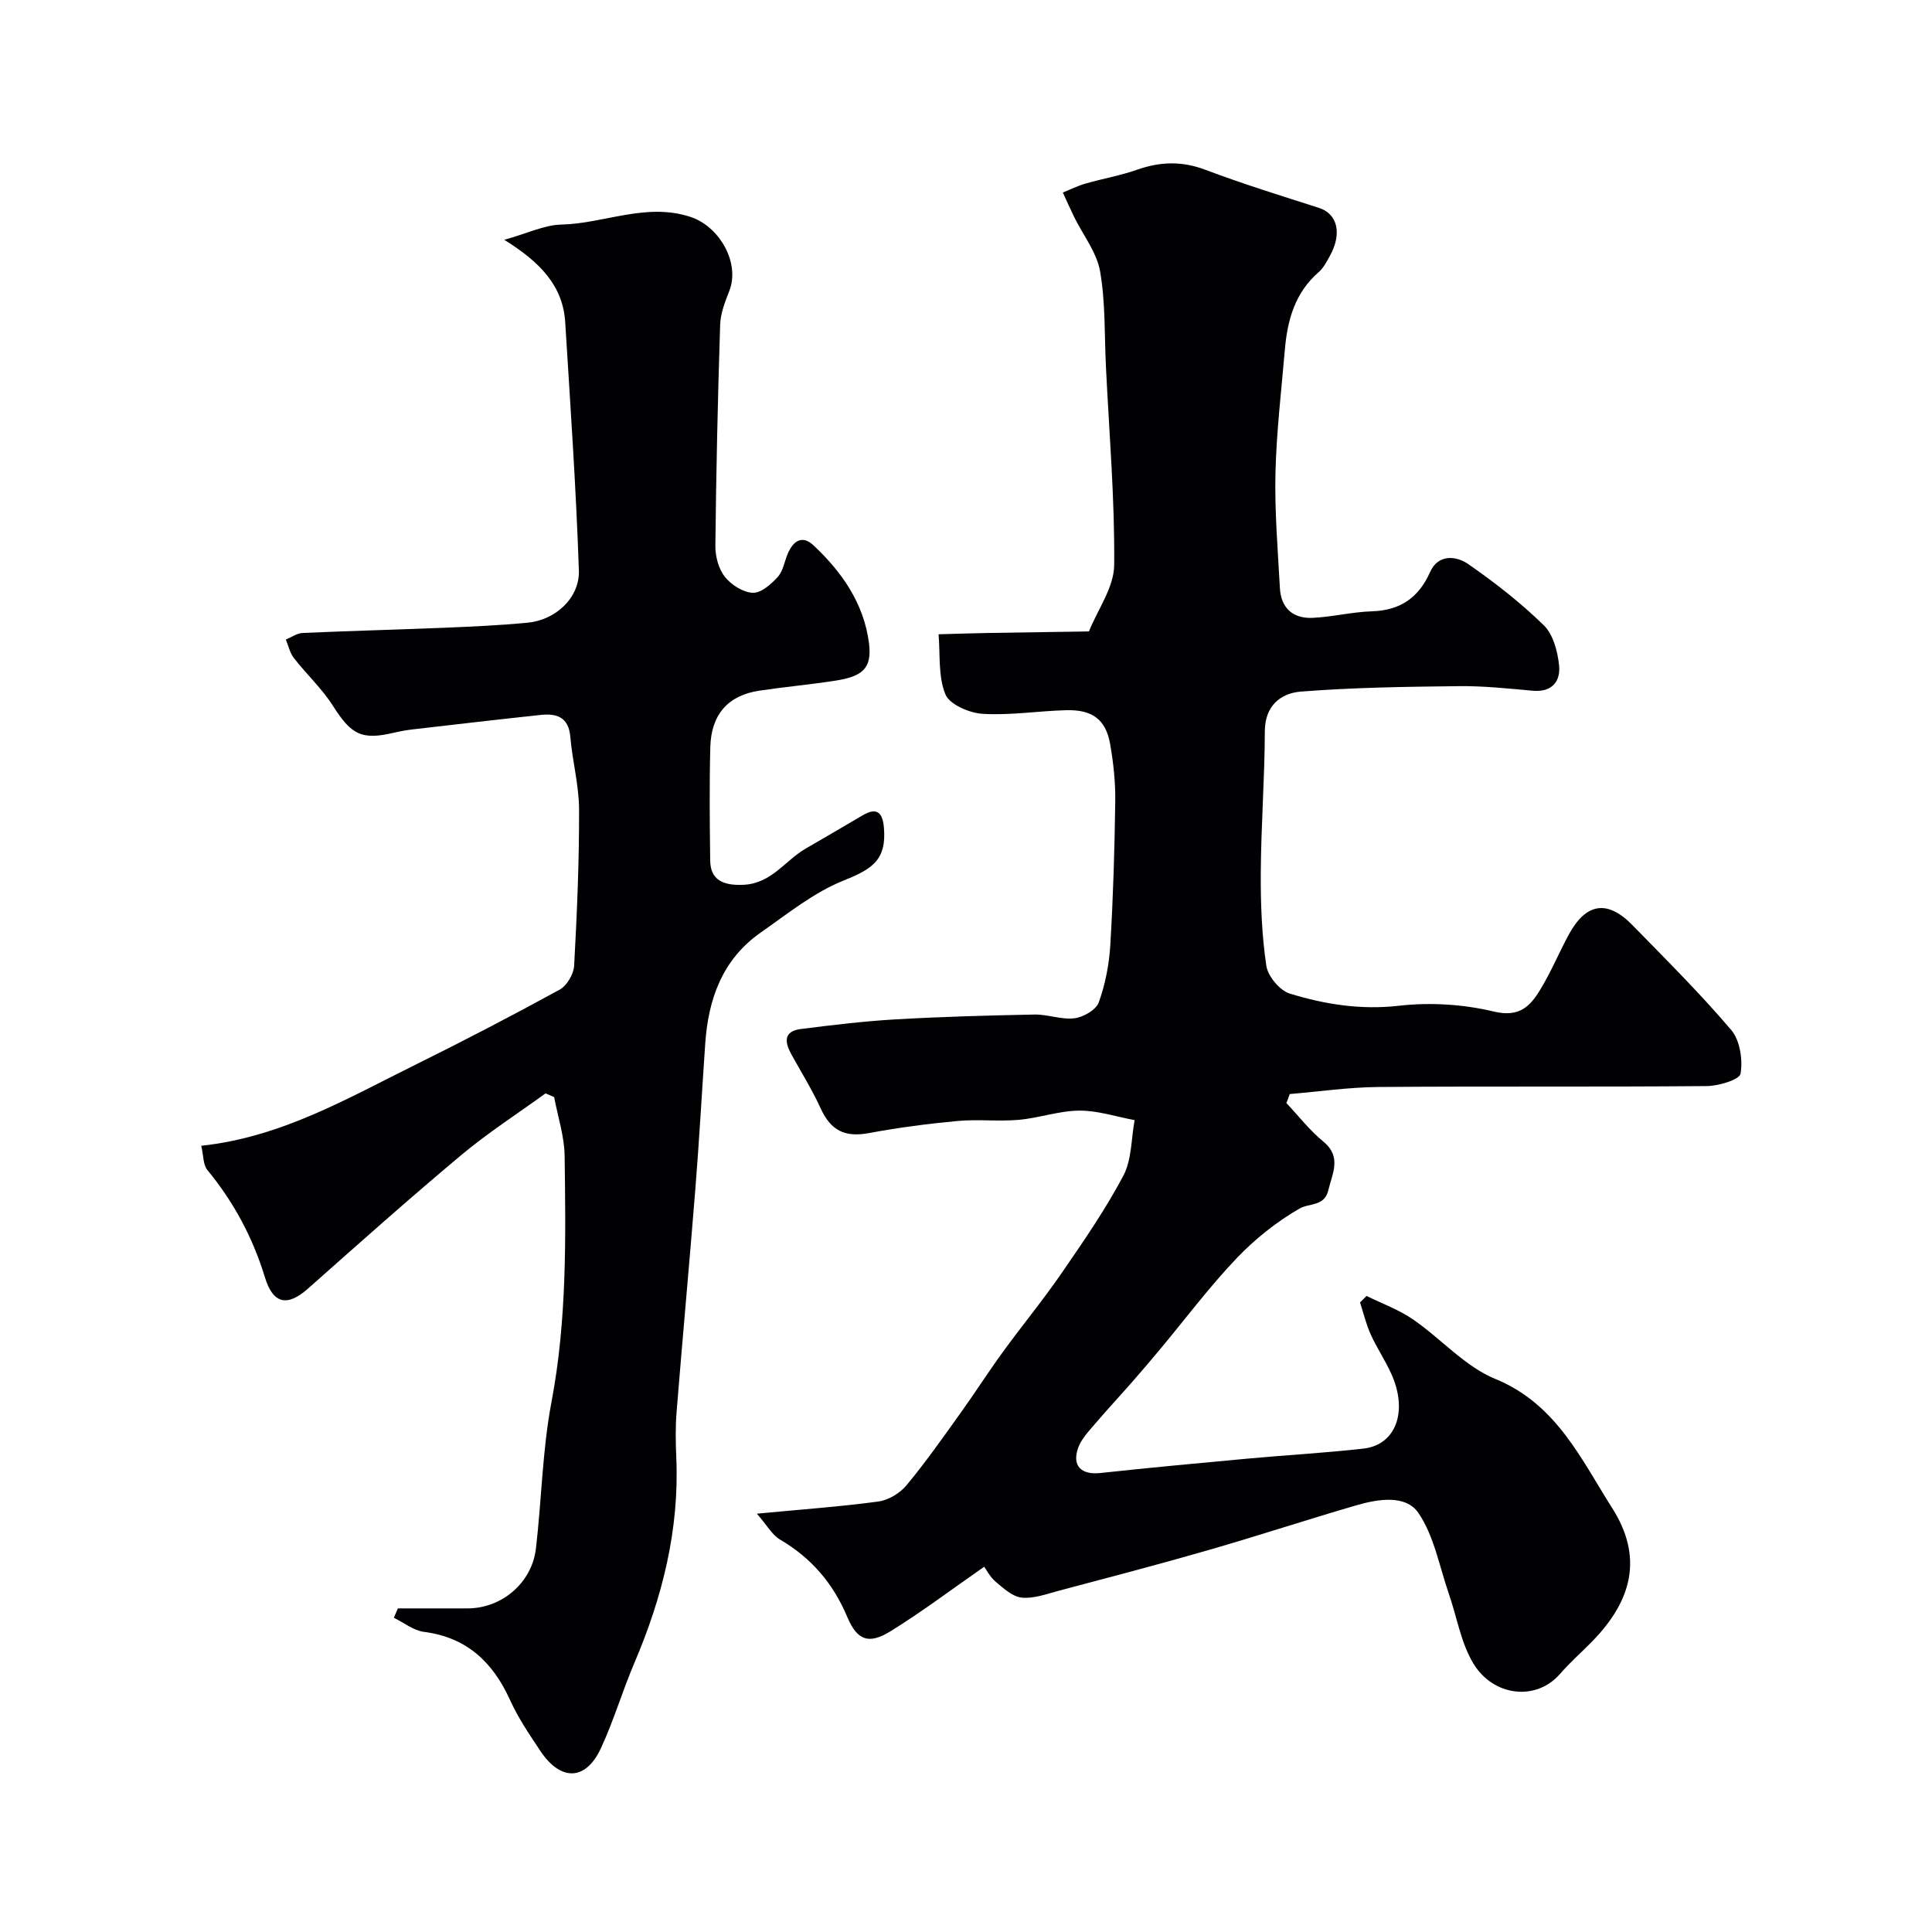
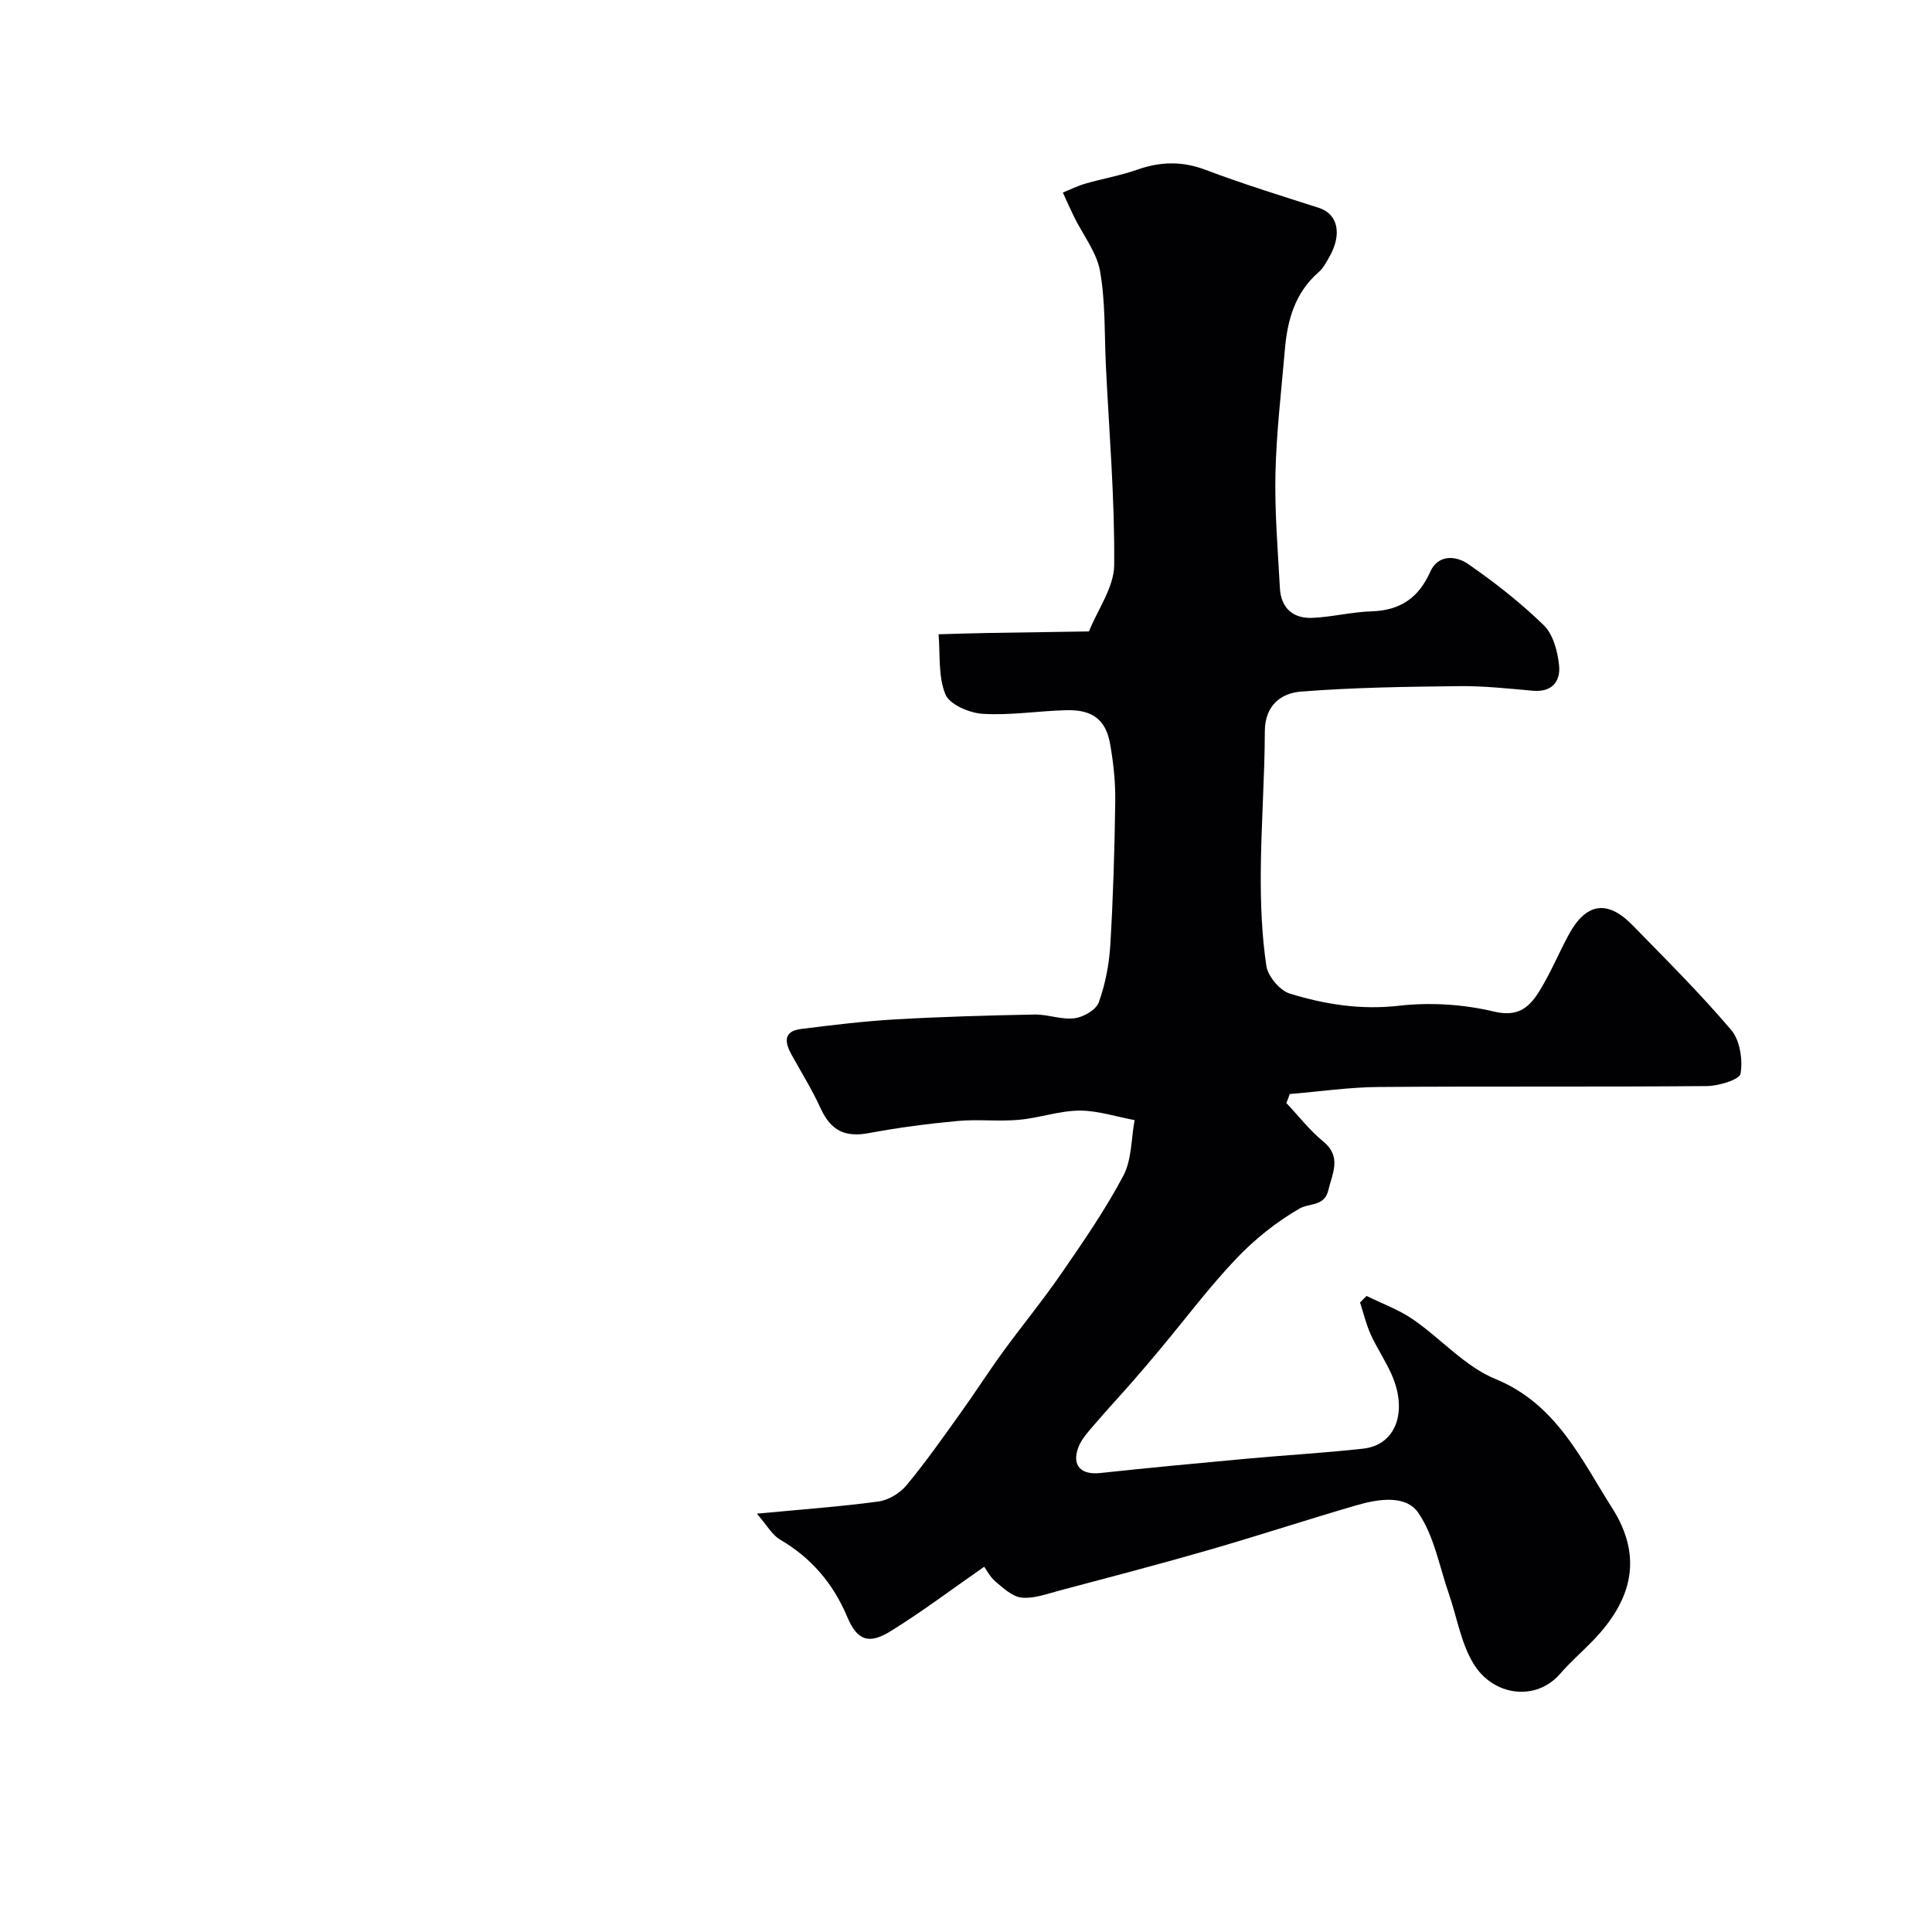
<svg xmlns="http://www.w3.org/2000/svg" enable-background="new 0 0 400 400" viewBox="0 0 400 400">
  <path d="m266.33 228.37c2.52 2.67 4.79 5.63 7.61 7.94 3.93 3.21 1.89 6.63 1.07 10.13-.8 3.39-3.94 2.61-5.98 3.79-4.76 2.75-9.24 6.33-13.04 10.32-5.58 5.86-10.47 12.39-15.66 18.62-1.9 2.27-3.81 4.54-5.76 6.76-2.65 3.03-5.4 5.98-8.01 9.04-1.26 1.48-2.71 3.02-3.34 4.79-1.33 3.75.65 5.64 4.61 5.21 10.12-1.09 20.25-2.04 30.38-2.97 8.02-.74 16.07-1.18 24.07-2.08 6.71-.76 9.27-7.66 5.81-15.41-1.26-2.82-3.03-5.42-4.3-8.23-.95-2.11-1.49-4.4-2.21-6.62l1.35-1.35c3.22 1.59 6.69 2.84 9.62 4.86 5.79 3.98 10.74 9.74 17.03 12.32 12.66 5.18 17.77 16.63 24.2 26.73 6.38 10.03 4.26 19.01-4.1 27.58-2.21 2.27-4.61 4.36-6.68 6.75-4.96 5.73-13.81 4.67-17.93-2.1-2.6-4.28-3.42-9.62-5.1-14.47-1.97-5.67-3.04-11.97-6.32-16.76-2.6-3.8-8.32-2.87-12.77-1.58-10.29 2.99-20.47 6.35-30.76 9.31-10.28 2.97-20.64 5.67-30.99 8.42-2.5.67-5.14 1.65-7.6 1.4-1.9-.19-3.77-1.93-5.39-3.29-1.16-.97-1.89-2.46-2.37-3.1-6.77 4.7-12.9 9.34-19.41 13.36-4.5 2.77-6.89 1.91-8.95-2.98-2.92-6.94-7.42-12.2-13.91-16.01-1.65-.96-2.69-2.95-4.8-5.36 9.33-.89 17.28-1.45 25.17-2.52 2.08-.28 4.45-1.72 5.81-3.36 3.96-4.76 7.52-9.85 11.13-14.88 3.02-4.21 5.81-8.58 8.86-12.77 3.98-5.47 8.3-10.71 12.13-16.28 4.51-6.55 9.06-13.14 12.77-20.15 1.76-3.32 1.62-7.65 2.34-11.52-3.81-.71-7.63-1.99-11.44-1.97-4.19.03-8.35 1.54-12.56 1.91-4.16.37-8.41-.15-12.57.23-6.16.57-12.32 1.37-18.41 2.51-4.99.93-7.9-.48-10.03-5.13-1.74-3.8-3.96-7.39-6-11.06-1.43-2.57-1.79-4.89 1.94-5.36 6.5-.82 13.03-1.61 19.56-1.99 9.59-.55 19.2-.82 28.8-1 2.76-.05 5.59 1.11 8.27.77 1.84-.23 4.46-1.74 5.02-3.29 1.36-3.78 2.15-7.89 2.39-11.91.59-9.92.89-19.86 1.02-29.8.05-3.93-.38-7.91-1.06-11.78-.89-5.06-3.67-7.15-9.1-7-5.77.15-11.56 1.1-17.29.75-2.75-.17-6.84-1.92-7.71-4.02-1.53-3.72-1.06-8.26-1.42-12.45 3.4-.09 6.8-.21 10.2-.27 6.98-.12 13.95-.21 20.93-.32 1.84-4.57 5.19-9.14 5.23-13.73.13-13.69-1.04-27.4-1.71-41.1-.32-6.59-.08-13.28-1.21-19.73-.69-3.93-3.52-7.49-5.36-11.23-.82-1.67-1.57-3.39-2.35-5.08 1.55-.62 3.06-1.38 4.65-1.84 3.58-1.03 7.28-1.67 10.78-2.9 4.75-1.66 9.22-1.8 14.05.02 7.73 2.92 15.64 5.37 23.52 7.89 3.89 1.24 4.89 5.35 2.21 10.1-.64 1.13-1.27 2.37-2.23 3.2-4.91 4.26-6.49 9.92-7.01 16.04-.73 8.53-1.75 17.06-1.95 25.6-.18 7.92.49 15.87.92 23.8.23 4.15 2.74 6.34 6.78 6.15 4.08-.19 8.13-1.22 12.2-1.35 5.9-.18 9.72-2.76 12.13-8.16 1.65-3.7 5.36-3.37 7.87-1.63 5.51 3.82 10.86 8 15.65 12.67 1.95 1.9 2.87 5.41 3.17 8.3.34 3.27-1.42 5.61-5.41 5.26-5.09-.45-10.2-1.01-15.29-.95-10.93.12-21.89.27-32.78 1.13-4.09.33-7.42 2.86-7.44 8.2-.03 9.76-.78 19.52-.84 29.29-.04 6.43.21 12.93 1.15 19.27.32 2.18 2.79 5.13 4.88 5.77 7.28 2.23 14.69 3.41 22.57 2.51 6.46-.74 13.35-.31 19.66 1.2 5.25 1.26 7.5-1.07 9.59-4.51 2.21-3.62 3.85-7.58 5.87-11.33 3.58-6.66 8.01-7.39 13.22-2.06 6.95 7.12 14.03 14.15 20.46 21.72 1.82 2.14 2.41 6.15 1.94 9.03-.21 1.25-4.54 2.56-7 2.58-22.66.2-45.33.01-67.99.19-6.12.05-12.24.95-18.36 1.46-.2.64-.45 1.25-.69 1.86z" fill="#010103" />
-   <path d="m82.38 333h14.45c7.05-.01 13.3-5.28 14.13-12.4 1.18-10.1 1.33-20.38 3.22-30.34 3.21-16.91 2.95-33.9 2.72-50.92-.05-4.08-1.41-8.13-2.17-12.2-.59-.26-1.18-.51-1.78-.77-5.86 4.25-11.98 8.19-17.52 12.83-10.73 8.98-21.19 18.3-31.66 27.59-4.26 3.78-7.23 3.24-8.93-2.36-2.51-8.23-6.46-15.58-11.92-22.21-.89-1.09-.78-3-1.25-5 16.55-1.77 30.25-9.81 44.34-16.78 10.06-4.98 20.02-10.16 29.87-15.55 1.49-.82 2.89-3.21 2.99-4.96.59-10.75 1.05-21.53 1.02-32.3-.01-5.02-1.38-10.02-1.81-15.06-.35-4.11-2.81-4.91-6.16-4.55-8.79.94-17.58 1.96-26.37 2.98-1.29.15-2.58.37-3.85.67-6.84 1.63-8.95.47-12.77-5.54-2.27-3.57-5.48-6.54-8.1-9.91-.82-1.06-1.12-2.53-1.65-3.81 1.16-.47 2.3-1.31 3.48-1.36 9.76-.44 19.53-.68 29.3-1.08 5.77-.24 11.55-.5 17.3-1.05 5.71-.54 10.78-5.1 10.59-10.83-.58-17.14-1.77-34.26-2.83-51.38-.47-7.52-5.15-12.42-12.62-17.06 4.89-1.37 8.32-3.07 11.78-3.15 8.93-.21 17.53-4.6 26.73-1.61 6.07 1.97 10.35 9.56 8.09 15.33-.88 2.25-1.83 4.65-1.9 7.01-.49 15.26-.83 30.53-.99 45.8-.02 2.16.66 4.74 1.96 6.39 1.32 1.67 3.77 3.23 5.79 3.31 1.71.07 3.81-1.78 5.17-3.29 1.13-1.25 1.39-3.25 2.1-4.89 1.12-2.57 2.96-3.83 5.29-1.65 5.9 5.53 10.44 12.05 11.49 20.23.69 5.36-1.43 6.95-7.11 7.82-5.17.79-10.39 1.27-15.56 2.04-6.47.96-10 4.89-10.18 11.71-.2 7.83-.12 15.67-.02 23.5.06 3.99 2.67 5.17 6.84 4.99 5.84-.25 8.61-4.98 12.88-7.47 3.94-2.29 7.89-4.57 11.81-6.9 3.07-1.82 4.19-.49 4.44 2.58.53 6.45-2.15 8.44-8.27 10.87-6.22 2.48-11.71 6.93-17.29 10.84-7.89 5.53-10.8 13.72-11.44 22.95-.69 10.02-1.24 20.05-2.04 30.06-1.23 15.41-2.65 30.8-3.89 46.21-.25 3.15-.2 6.33-.06 9.49.64 14.88-2.88 28.87-8.67 42.45-2.49 5.83-4.28 11.97-6.95 17.71-3.13 6.73-8.3 6.86-12.52.54-2.26-3.39-4.59-6.81-6.26-10.51-3.57-7.86-8.94-13-17.84-14.15-2.17-.28-4.17-1.91-6.24-2.92.28-.63.56-1.28.84-1.94z" fill="#010103" />
</svg>